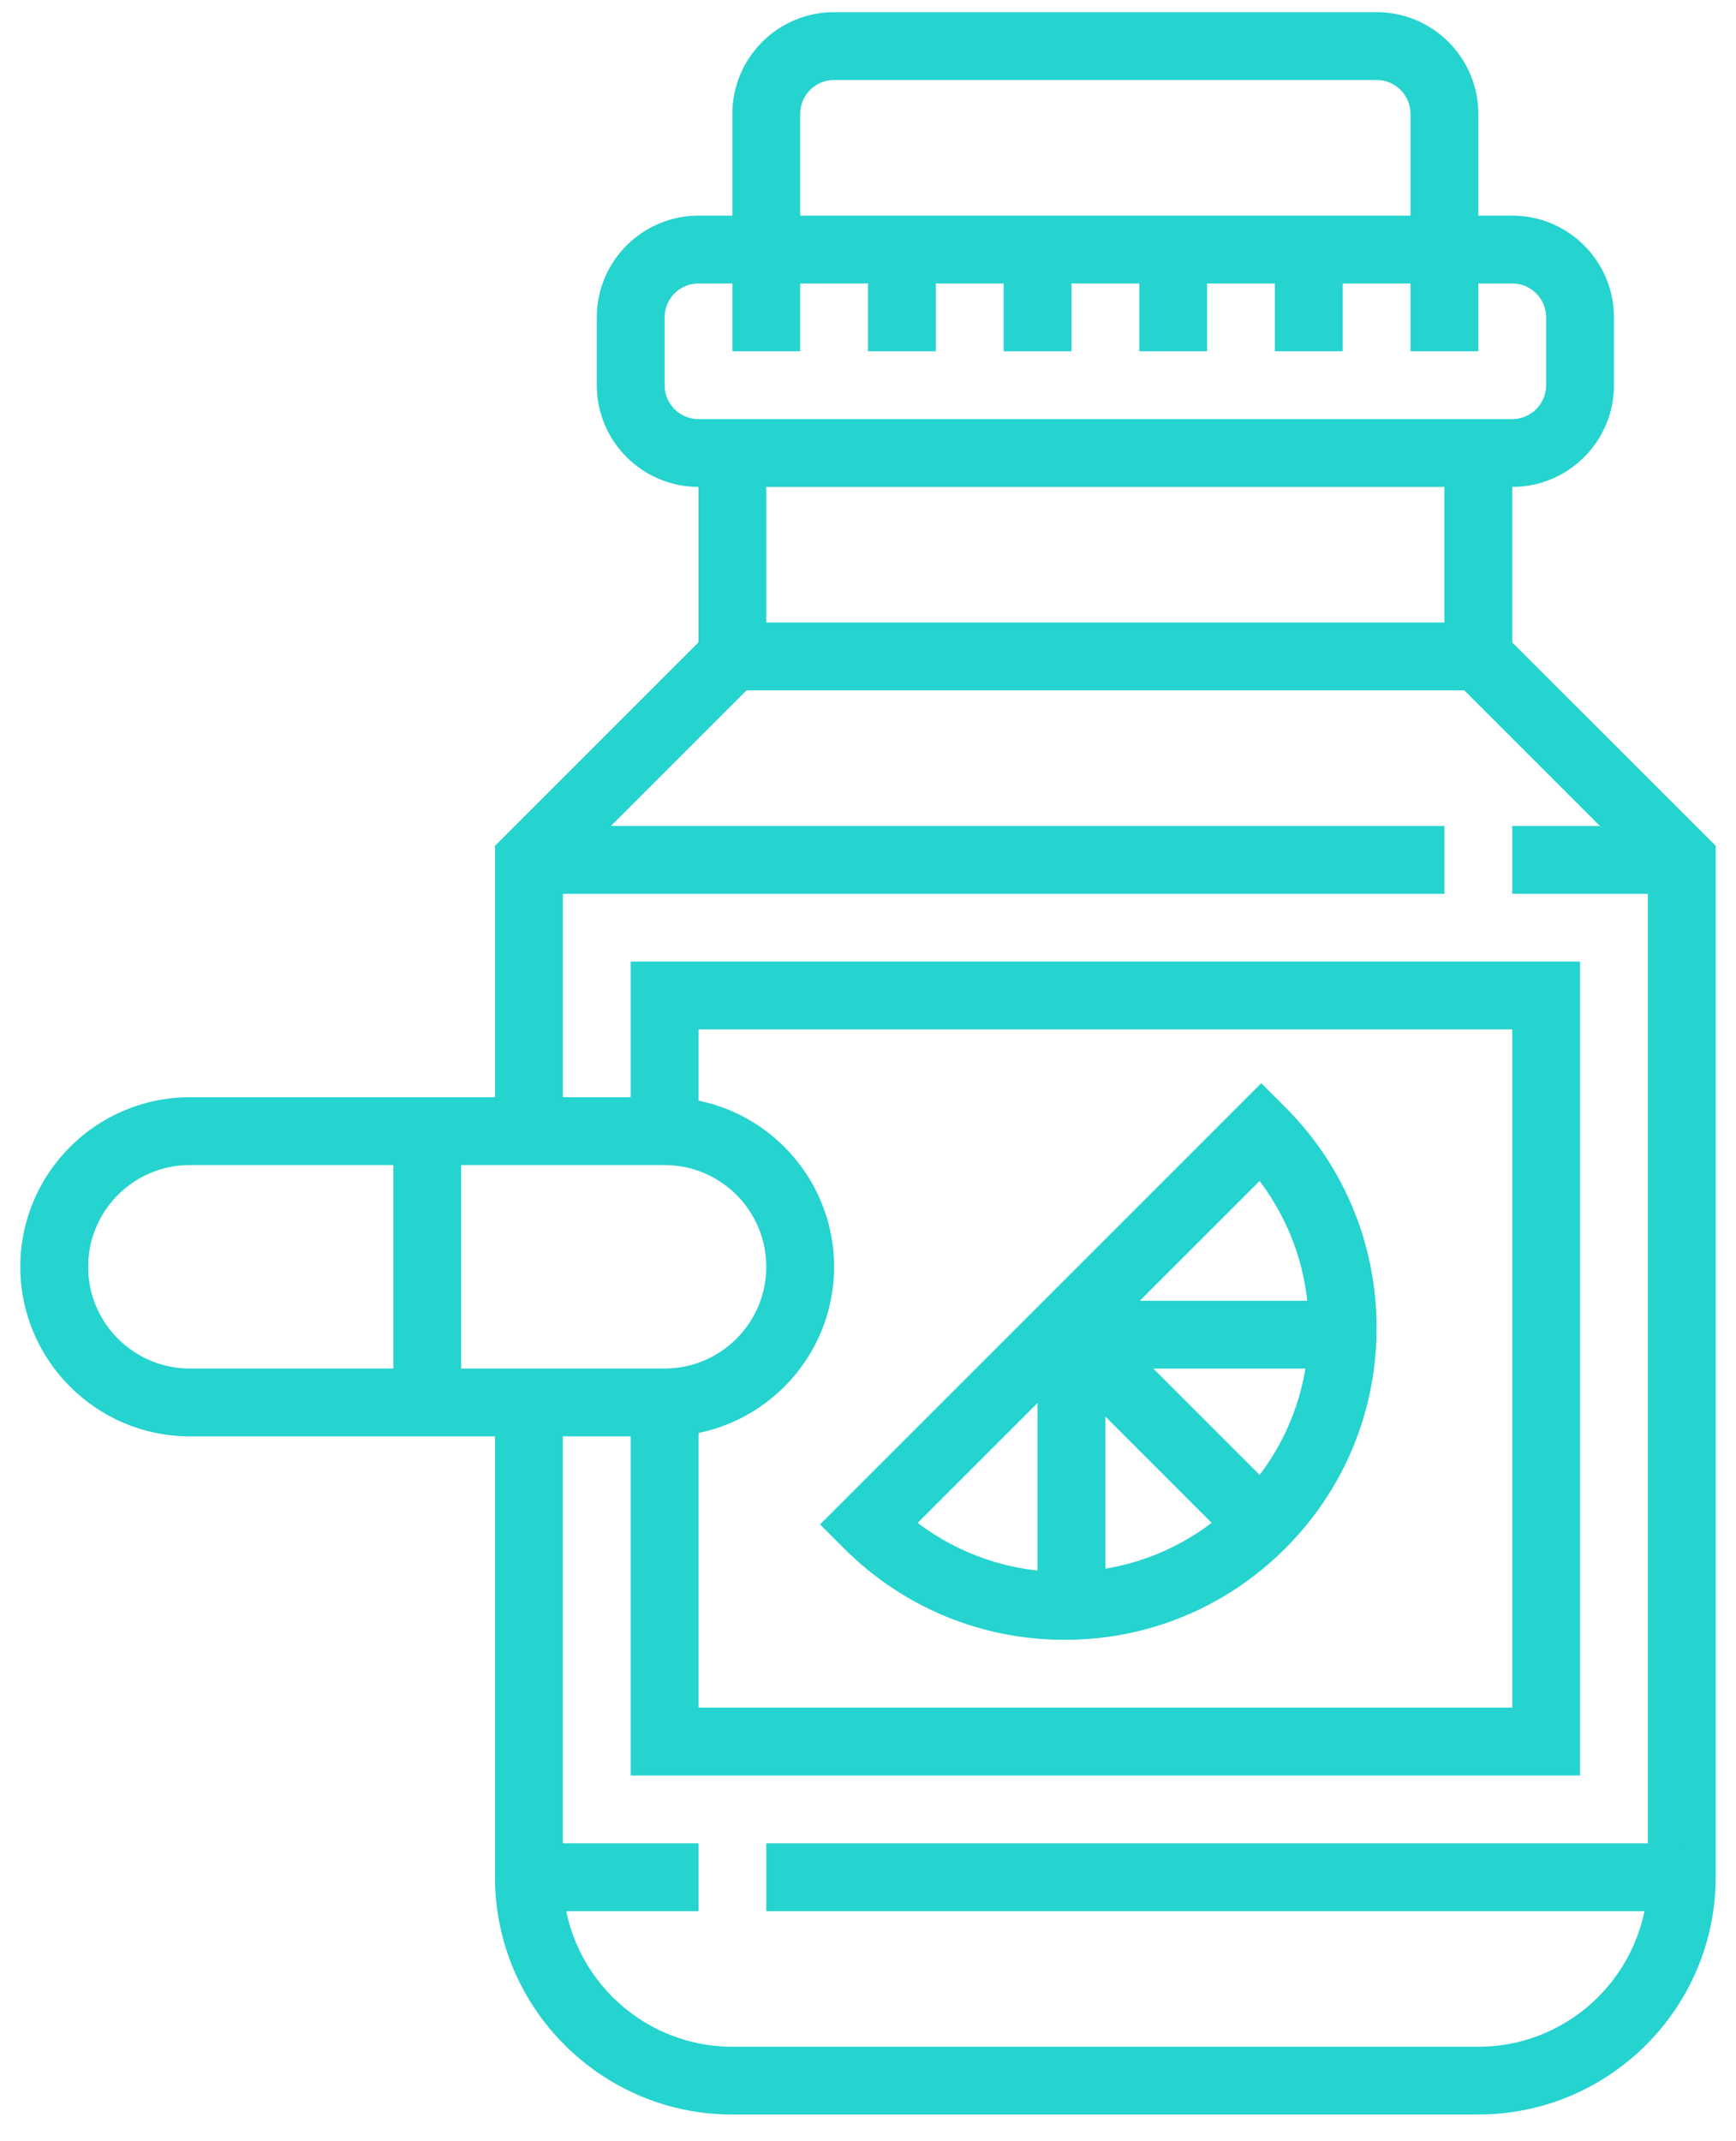
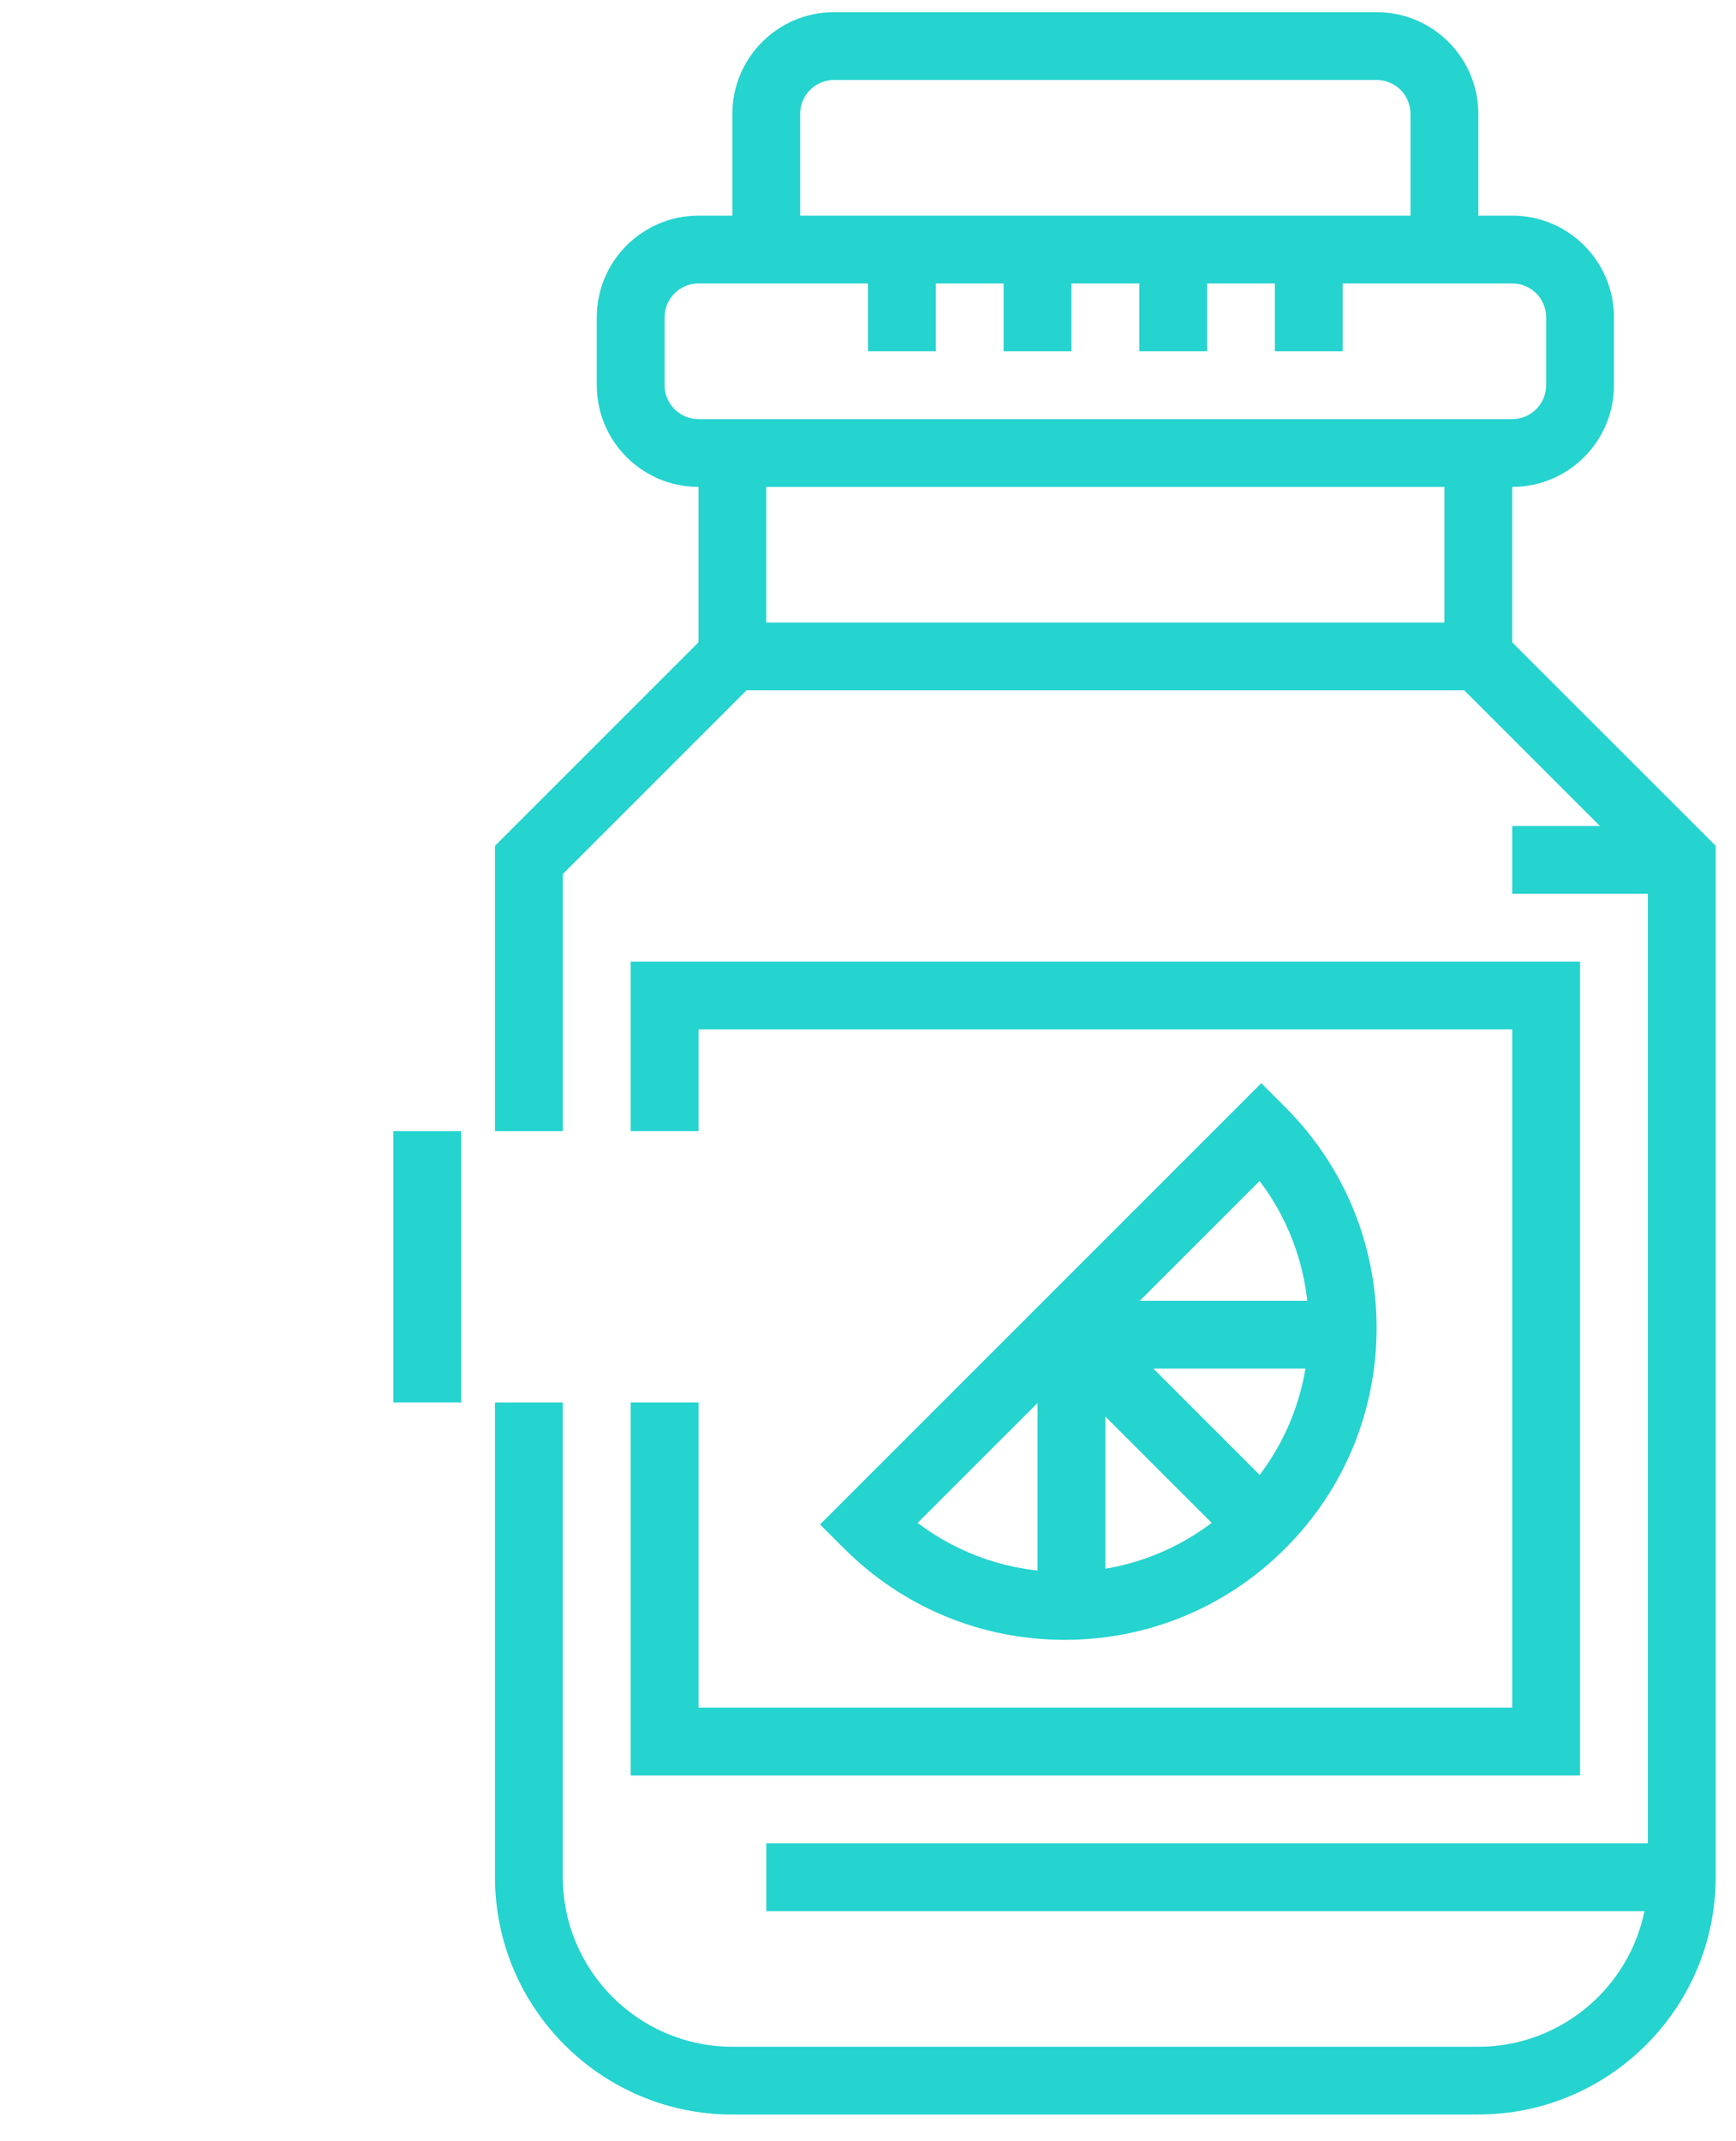
<svg xmlns="http://www.w3.org/2000/svg" height="37" viewBox="0 0 30 37" width="30">
  <g fill="#25d3cf" fill-rule="evenodd">
-     <path d="m11.484 24.82h-8.203c-1.616 0-2.93-1.314-2.93-2.93s1.314-2.93 2.93-2.93h8.203c1.616 0 2.93 1.314 2.93 2.93s-1.314 2.93-2.93 2.93zm-8.203-4.688c-.97 0-1.758.788-1.758 1.758s.788 1.758 1.758 1.758h8.203c.97 0 1.758-.788 1.758-1.758s-.788-1.758-1.758-1.758z" />
    <path d="m6.797 24.234h1.172v-4.688h-1.172z" />
    <path d="m25.547 36.539h-12.891c-2.262 0-4.102-1.84-4.102-4.102v-8.203h1.172v8.203c0 1.616 1.314 2.93 2.93 2.93h12.891c1.616 0 2.93-1.314 2.93-2.93v-17.335l-3.173-3.173h-12.404l-3.173 3.173v4.444h-1.172v-4.931l3.858-3.858h13.376l3.86 3.858v17.821c0 2.262-1.84 4.102-4.102 4.102z" />
    <path d="m12.07 11.344h1.172v-3.516h-1.172z" />
    <path d="m24.961 11.344h1.172v-3.516h-1.172z" />
    <path d="m26.133 8.414h-14.062c-.97 0-1.758-.788-1.758-1.758v-1.172c0-.97.788-1.758 1.758-1.758h14.062c.97 0 1.758.788 1.758 1.758v1.172c0 .97-.788 1.758-1.758 1.758zm-14.062-3.516c-.324 0-.586.262-.586.586v1.172c0 .324.262.586.586.586h14.062c.324 0 .586-.262.586-.586v-1.172c0-.324-.262-.586-.586-.586z" />
    <path d="m25.547 4.312h-1.172v-2.344c0-.324-.262-.586-.586-.586h-9.375c-.324 0-.586.262-.586.586v2.344h-1.172v-2.344c0-.97.788-1.758 1.758-1.758h9.375c.97 0 1.758.788 1.758 1.758z" />
-     <path d="m12.656 6.07h1.172v-1.758h-1.172z" />
    <path d="m15 6.07h1.172v-1.758h-1.172z" />
    <path d="m17.344 6.07h1.172v-1.758h-1.172z" />
    <path d="m19.688 6.07h1.172v-1.758h-1.172z" />
    <path d="m22.031 6.07h1.172v-1.758h-1.172z" />
-     <path d="m24.375 6.07h1.172v-1.758h-1.172z" />
-     <path d="m9.141 15.445h15.82v-1.172h-15.82z" />
    <path d="m26.133 15.445h2.93v-1.172h-2.93z" />
    <path d="m13.242 33.024h15.82v-1.172h-15.82z" />
-     <path d="m9.141 33.024h2.93v-1.172h-2.93z" />
    <path d="m27.305 30.68h-16.406v-6.446h1.172v5.273h14.062v-11.719h-14.062v1.758h-1.172v-2.93h16.406z" />
    <path d="m18.398 28.336c-1.44 0-2.793-.561-3.812-1.579l-.415-.415 7.625-7.625.415.415c1.017 1.018 1.578 2.373 1.578 3.813s-.561 2.795-1.579 3.812c-1.018 1.018-2.372 1.579-3.812 1.579zm-2.541-2.021c.728.551 1.611.85 2.541.85 1.128 0 2.186-.439 2.984-1.236.797-.797 1.235-1.856 1.235-2.982 0-.929-.299-1.813-.85-2.54z" />
    <path d="m17.93 27.75h1.172v-4.688h-1.172z" />
    <path d="m18.101 23.477.829-.829 3.516 3.516-.829.829z" />
    <path d="m18.516 23.649h4.688v-1.172h-4.688z" />
  </g>
</svg>